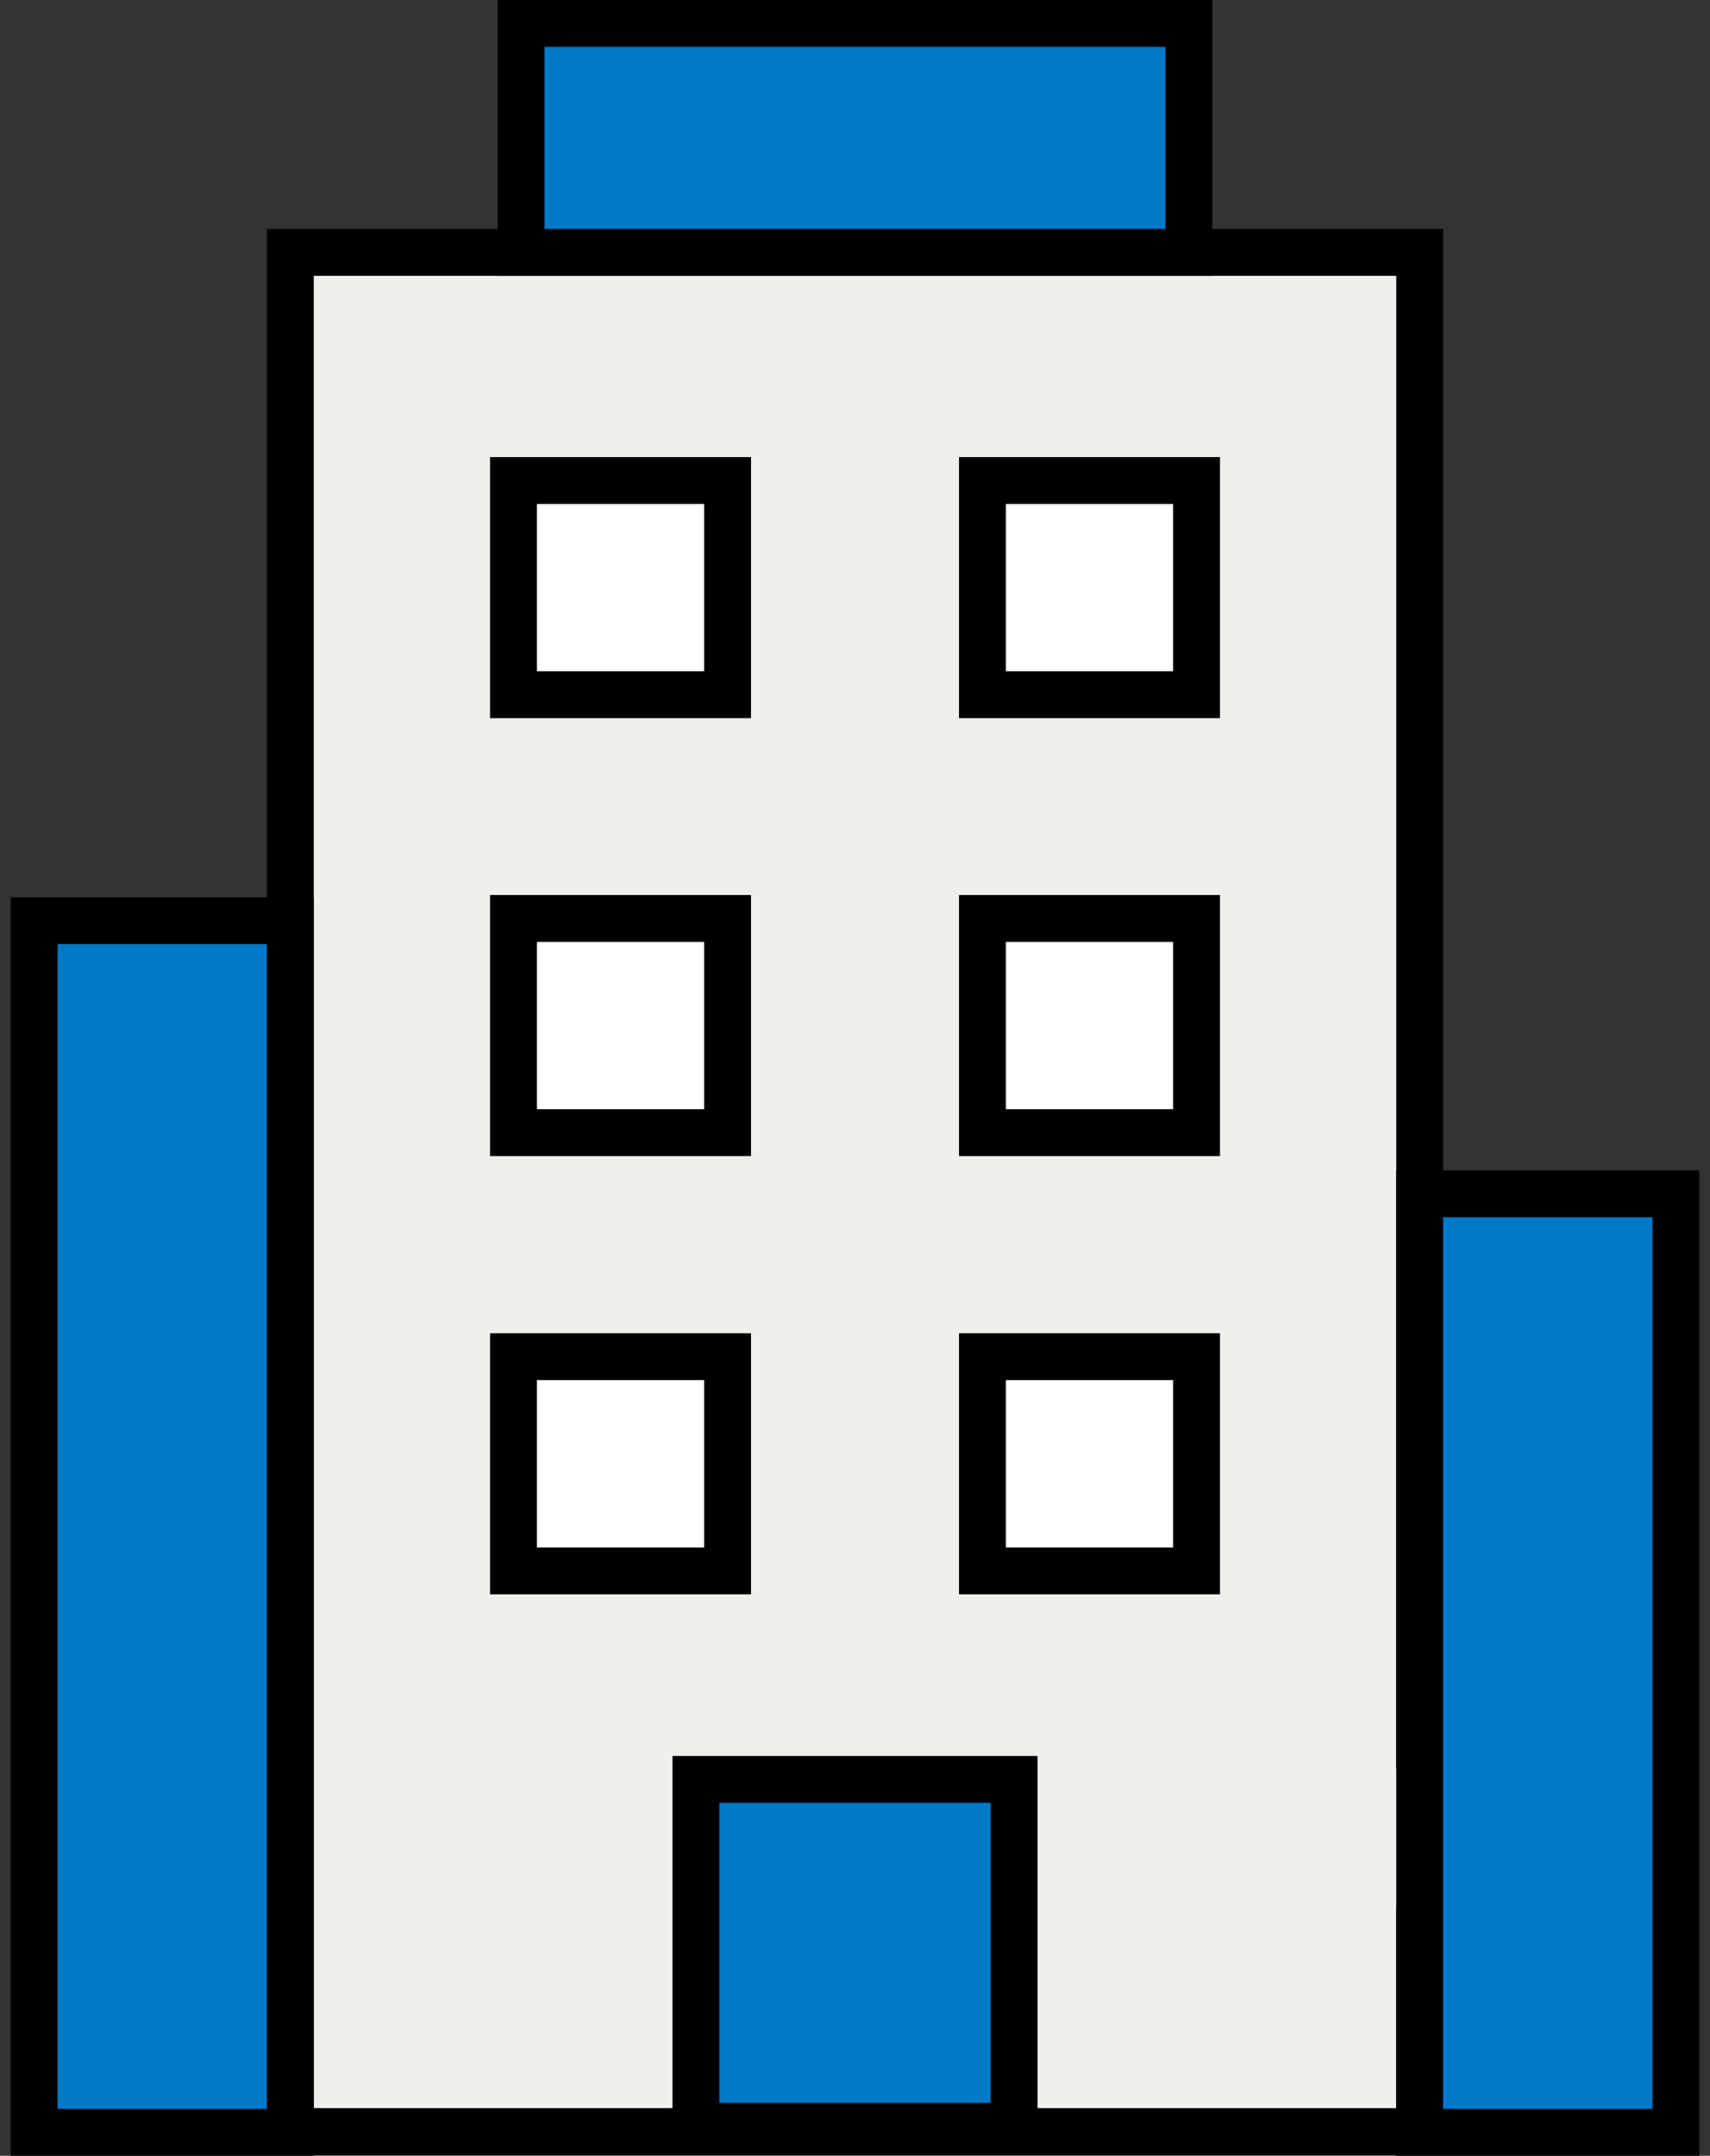
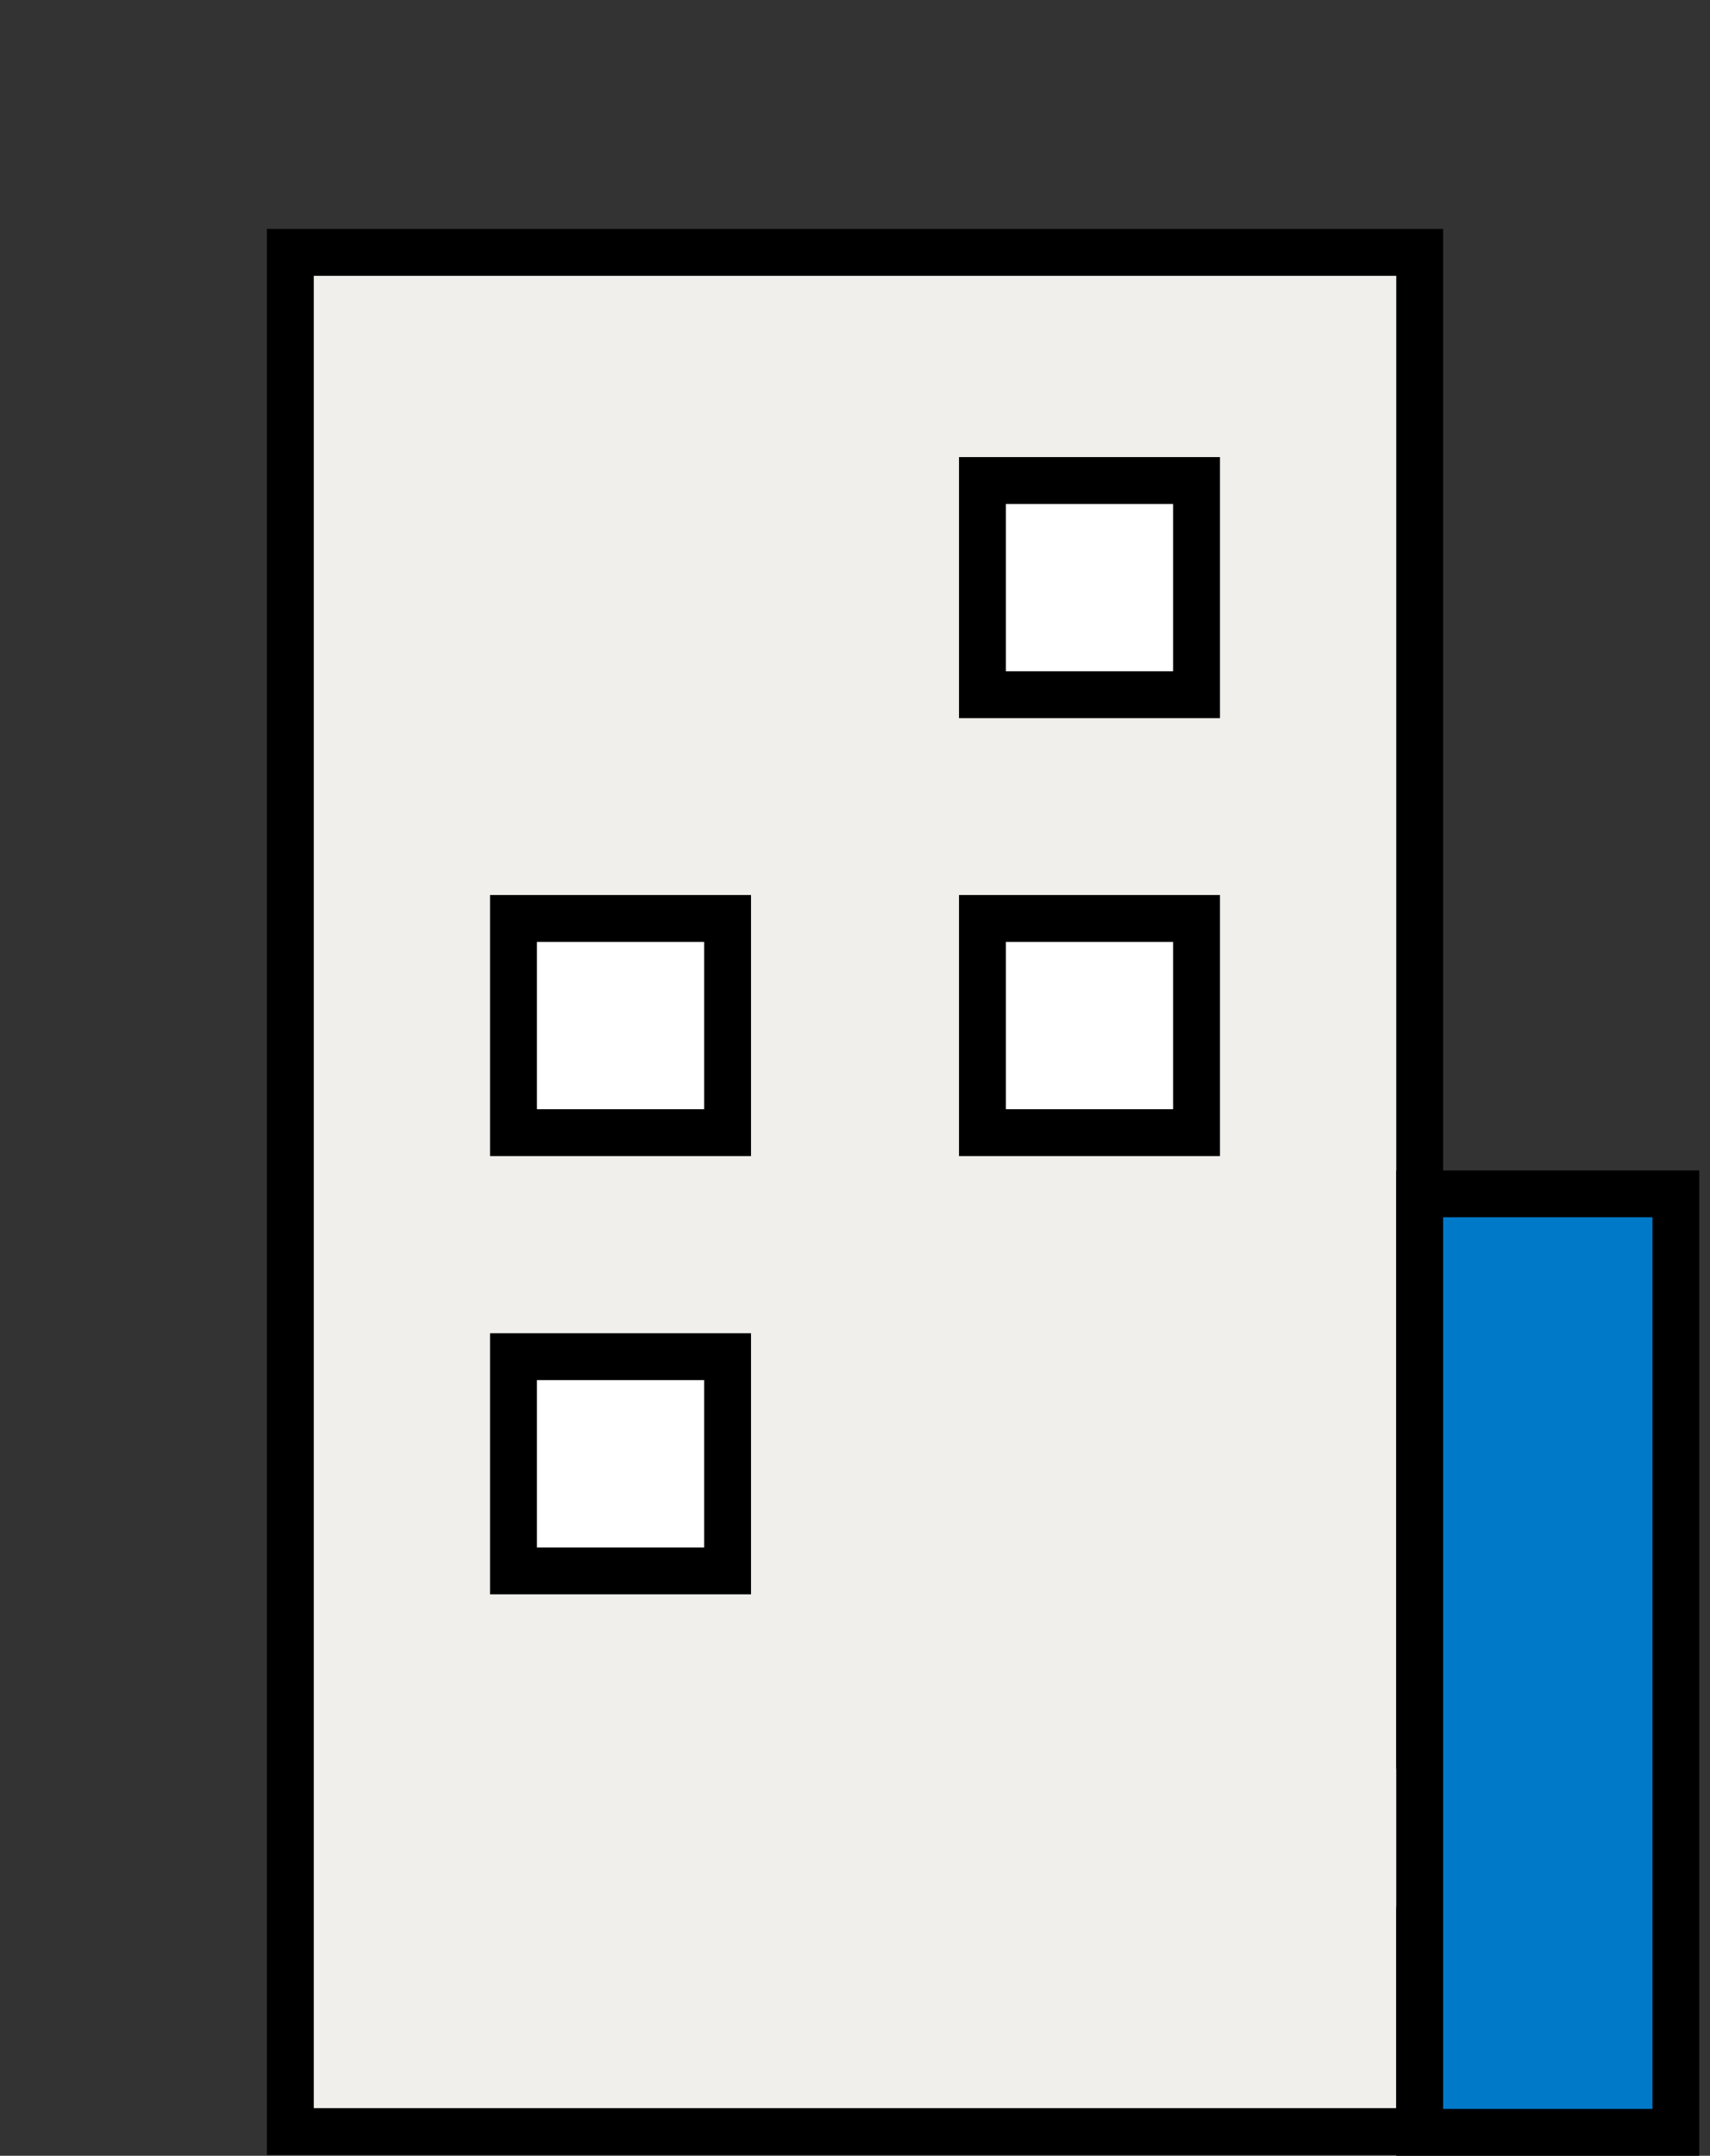
<svg xmlns="http://www.w3.org/2000/svg" width="73" height="92" viewBox="0 0 73 92" fill="none">
  <rect x="0" y="0" width="73" height="92" fill="#333333" stroke="none" />
  <path d="M60.607 81.509V90.965H12.395V10.771H60.607V75.353" fill="#F1EFEB" />
  <path d="M60.607 81.509V90.965H12.395V10.771H60.607V75.353" stroke="black" stroke-width="2" stroke-miterlimit="10" stroke-linecap="round" />
-   <path d="M43.292 90.743V75.936H36.495H29.709V90.743H43.292Z" fill="#0079C8" stroke="black" stroke-width="2" stroke-miterlimit="10" stroke-linecap="round" />
-   <path d="M50.754 1H22.246V10.771H50.754V1Z" fill="#0079C8" stroke="black" stroke-width="2" stroke-miterlimit="10" stroke-linecap="round" />
-   <path d="M12.394 39.29H1.457V91H12.394V39.29Z" fill="#0079C8" stroke="black" stroke-width="2" stroke-miterlimit="10" stroke-linecap="round" />
  <path d="M71.543 50.949H60.606V91H71.543V50.949Z" fill="#0079C8" stroke="black" stroke-width="2" stroke-miterlimit="10" stroke-linecap="round" />
-   <path d="M51.081 57.898H41.94V67.04H51.081V57.898Z" fill="white" stroke="black" stroke-width="2" stroke-miterlimit="10" />
  <path d="M31.061 57.898H21.92V67.04H31.061V57.898Z" fill="white" stroke="black" stroke-width="2" stroke-miterlimit="10" />
  <path d="M51.081 39.196H41.94V48.337H51.081V39.196Z" fill="white" stroke="black" stroke-width="2" stroke-miterlimit="10" />
  <path d="M31.061 39.196H21.92V48.337H31.061V39.196Z" fill="white" stroke="black" stroke-width="2" stroke-miterlimit="10" />
  <path d="M51.081 20.507H41.94V29.648H51.081V20.507Z" fill="white" stroke="black" stroke-width="2" stroke-miterlimit="10" />
-   <path d="M31.061 20.507H21.92V29.648H31.061V20.507Z" fill="white" stroke="black" stroke-width="2" stroke-miterlimit="10" />
</svg>